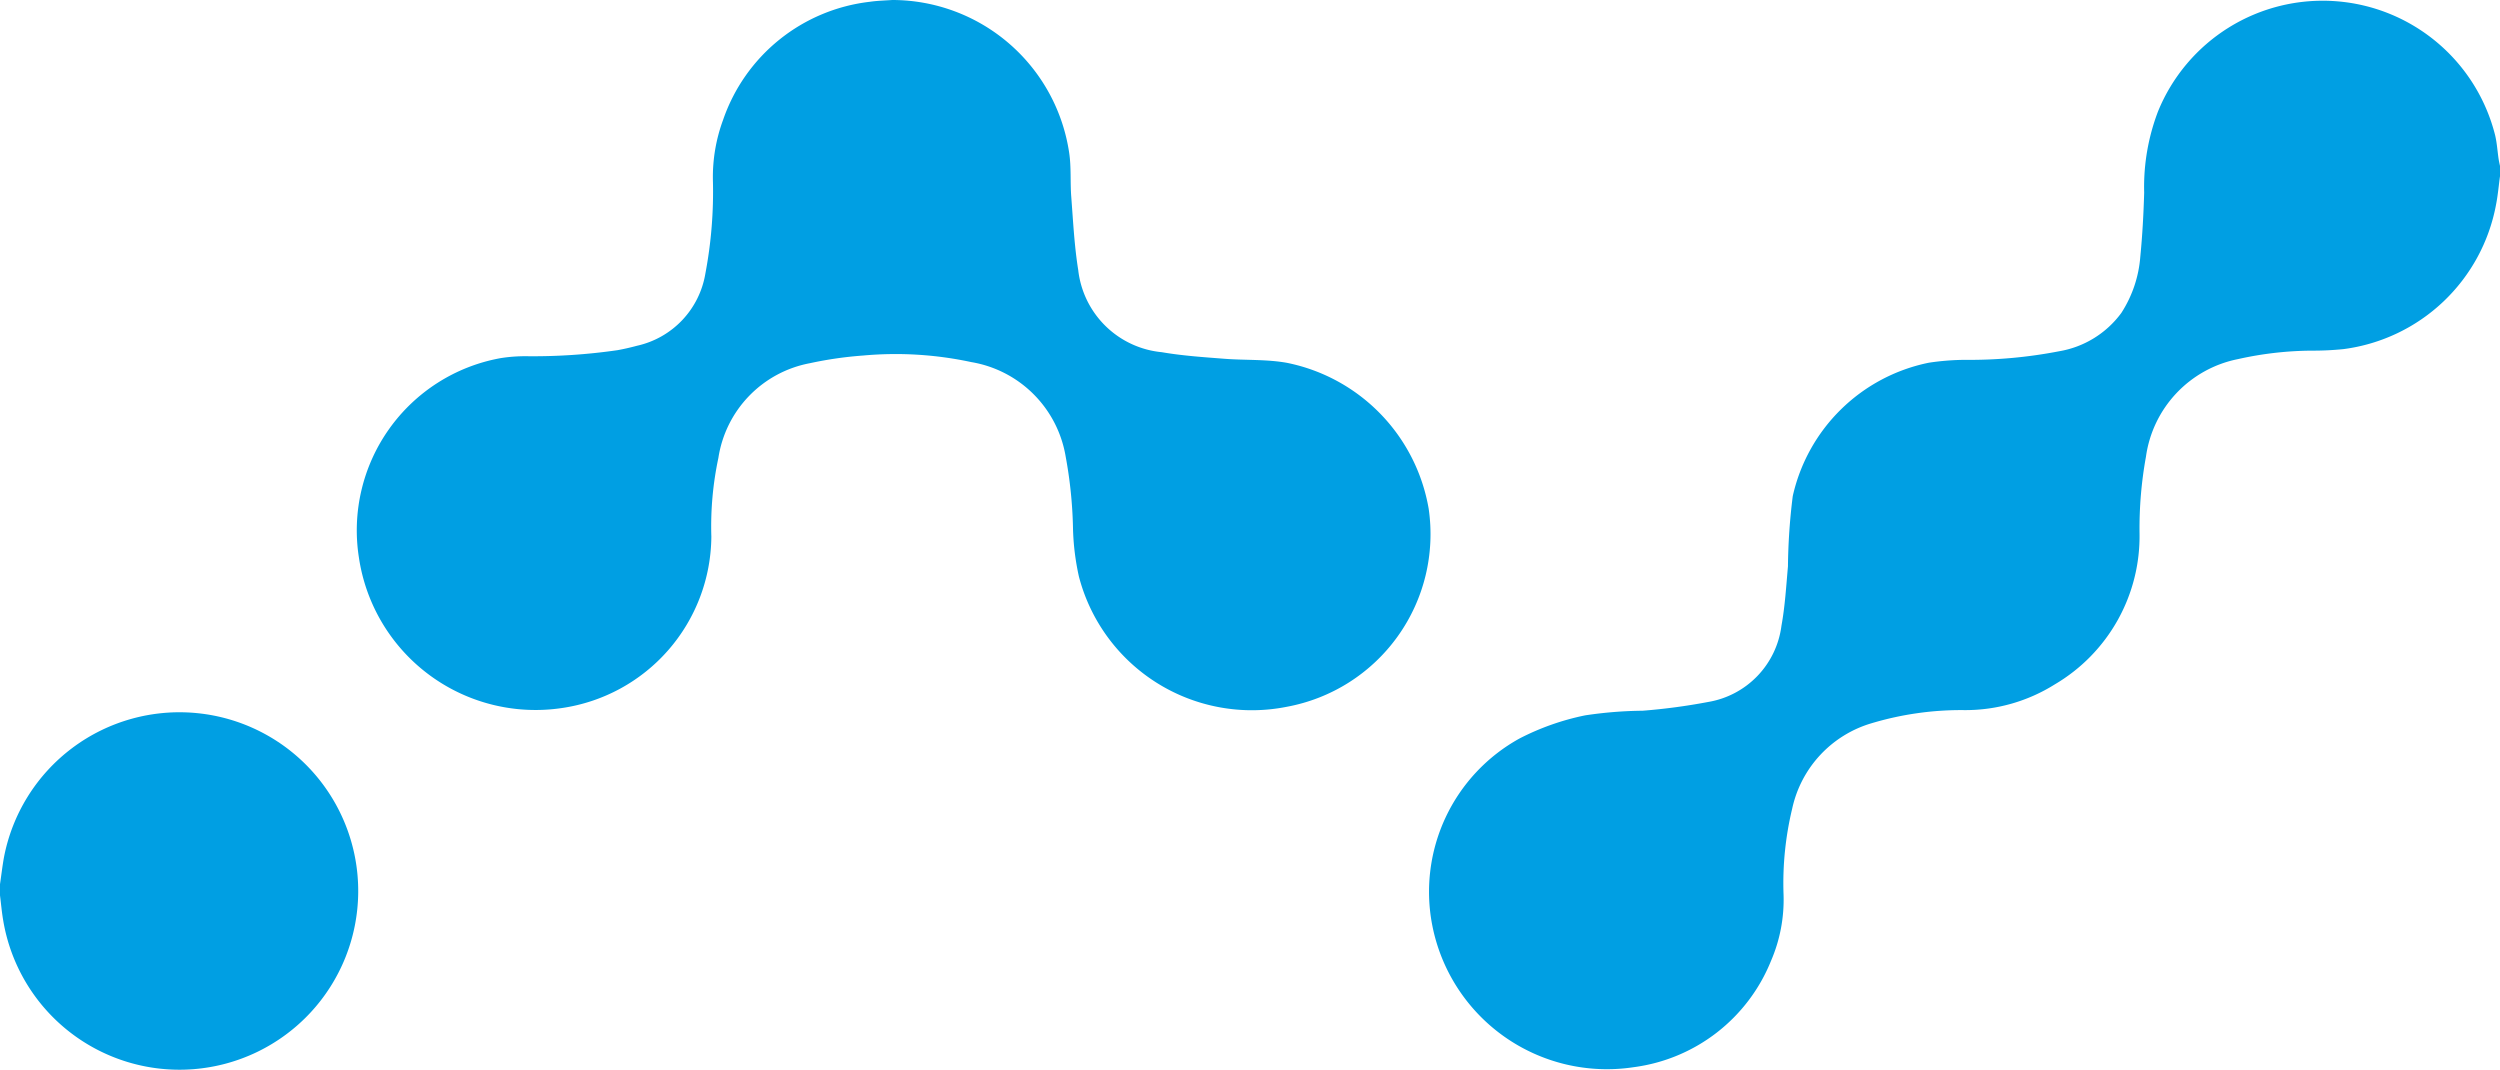
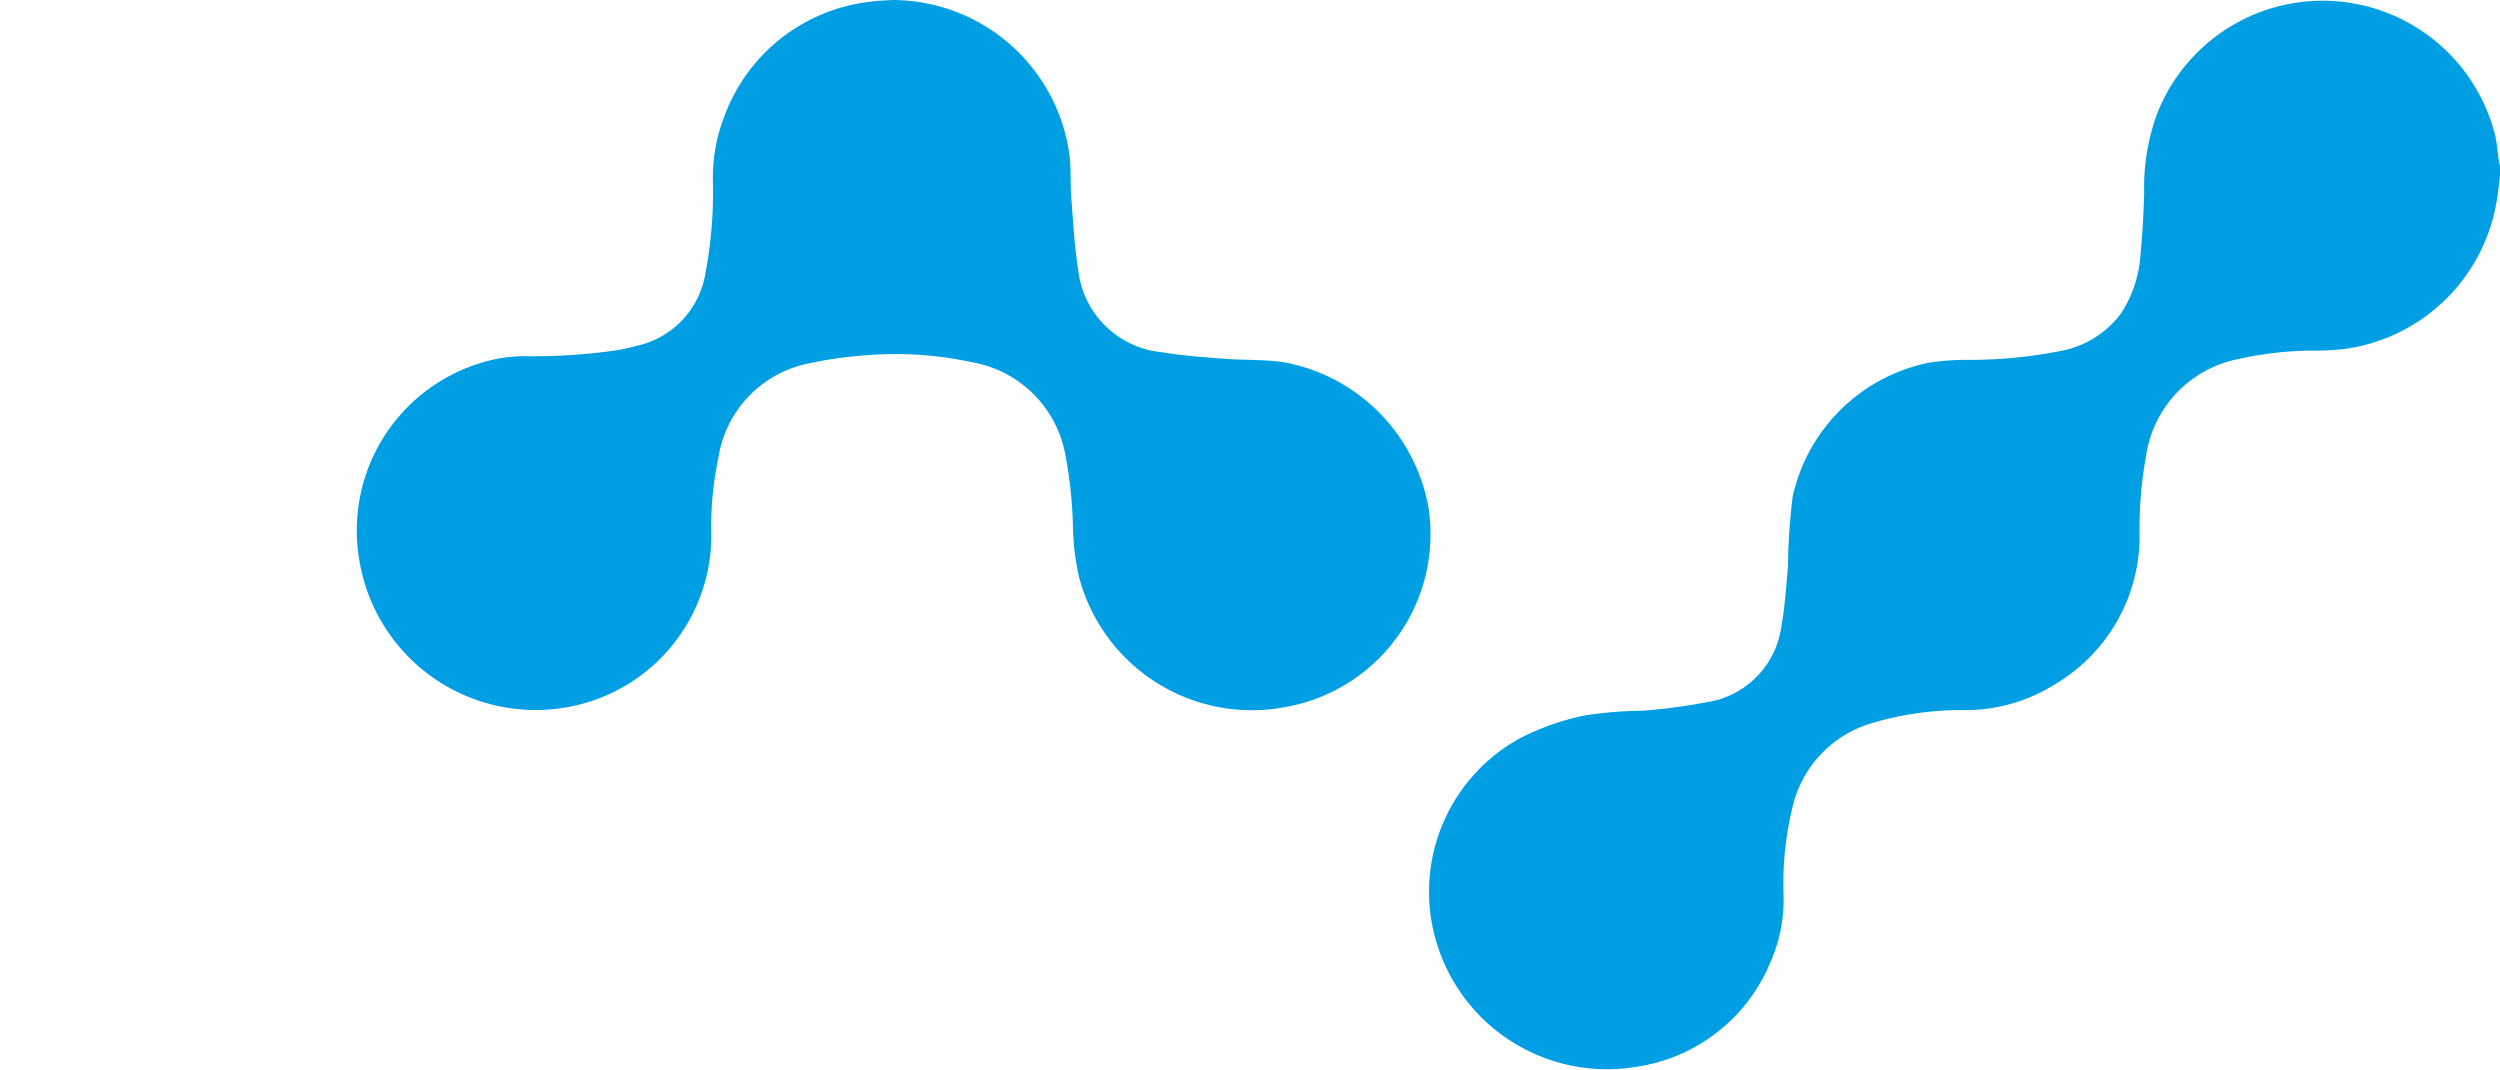
<svg xmlns="http://www.w3.org/2000/svg" width="32.326" height="13.83" viewBox="0 0 32.326 13.83">
  <defs>
    <style> .e157cde3-311f-43f4-9efb-b0a010f286dd { fill: #009fe3; } </style>
  </defs>
  <g id="e1663408-b4a4-4fc3-8b72-8af08978696f" data-name="Layer 2">
    <g id="f8f3e262-e9f2-43b5-97a5-ad298be7b9d2" data-name="Layer 1">
      <g id="baa79df8-5392-4fcd-94fb-4411dd903ec8" data-name="261Ufz.tif">
        <g>
          <path class="e157cde3-311f-43f4-9efb-b0a010f286dd" d="M32.326,2.279c-.017.122-.027.245-.051.366A2.309,2.309,0,0,1,30.303,4.514a3.899,3.899,0,0,1-.419.02,4.467,4.467,0,0,0-.944.109A1.497,1.497,0,0,0,27.748,5.906a5.179,5.179,0,0,0-.083.986,2.223,2.223,0,0,1-1.095,1.957,2.175,2.175,0,0,1-1.165.333,4.035,4.035,0,0,0-1.202.169,1.477,1.477,0,0,0-1.029,1.104,4.122,4.122,0,0,0-.112,1.112,1.995,1.995,0,0,1-.162.857,2.225,2.225,0,0,1-1.775,1.375,2.301,2.301,0,0,1-2.607-1.844,2.264,2.264,0,0,1,1.13-2.406,3.271,3.271,0,0,1,.848-.299,5.292,5.292,0,0,1,.744-.06,7.805,7.805,0,0,0,.846-.113,1.147,1.147,0,0,0,.949-.986c.046-.253.061-.511.084-.768a7.867,7.867,0,0,1,.062-.908,2.266,2.266,0,0,1,1.76-1.725,3.262,3.262,0,0,1,.465-.037,6.083,6.083,0,0,0,1.219-.111,1.257,1.257,0,0,0,.805-.496,1.556,1.556,0,0,0,.245-.727c.027-.275.042-.552.05-.828a2.735,2.735,0,0,1,.179-1.05,2.299,2.299,0,0,1,4.36.312c.023.099.029.202.044.303.005.032.012.063.019.094Z" />
-           <path class="e157cde3-311f-43f4-9efb-b0a010f286dd" d="M0,11.433c.017-.114.03-.228.05-.341a2.311,2.311,0,1,1-.008.813C.023,11.797.014,11.687,0,11.578Z" />
          <path class="e157cde3-311f-43f4-9efb-b0a010f286dd" d="M11.537,0A2.315,2.315,0,0,1,13.825,1.977c.028.187.012.381.027.571.024.316.04.633.09.945a1.203,1.203,0,0,0,1.08,1.061c.267.046.539.064.809.085s.547.005.812.053A2.326,2.326,0,0,1,18.473,6.576a2.27,2.27,0,0,1-1.834,2.563,2.311,2.311,0,0,1-2.688-1.683,3.221,3.221,0,0,1-.077-.637,5.675,5.675,0,0,0-.094-.913,1.487,1.487,0,0,0-1.221-1.224,4.648,4.648,0,0,0-1.397-.085,4.954,4.954,0,0,0-.693.1,1.472,1.472,0,0,0-1.18,1.224,4.257,4.257,0,0,0-.091,1.018,2.257,2.257,0,0,1-1.931,2.216A2.309,2.309,0,0,1,4.641,7.21,2.263,2.263,0,0,1,6.472,4.631a2.03,2.03,0,0,1,.329-.025,7.602,7.602,0,0,0,1.183-.078c.085-.015.169-.035.252-.057a1.149,1.149,0,0,0,.885-.935,5.662,5.662,0,0,0,.097-1.211,2.134,2.134,0,0,1,.132-.775A2.283,2.283,0,0,1,11.248.023C11.343.009,11.441.007,11.537,0Z" />
        </g>
      </g>
    </g>
  </g>
</svg>